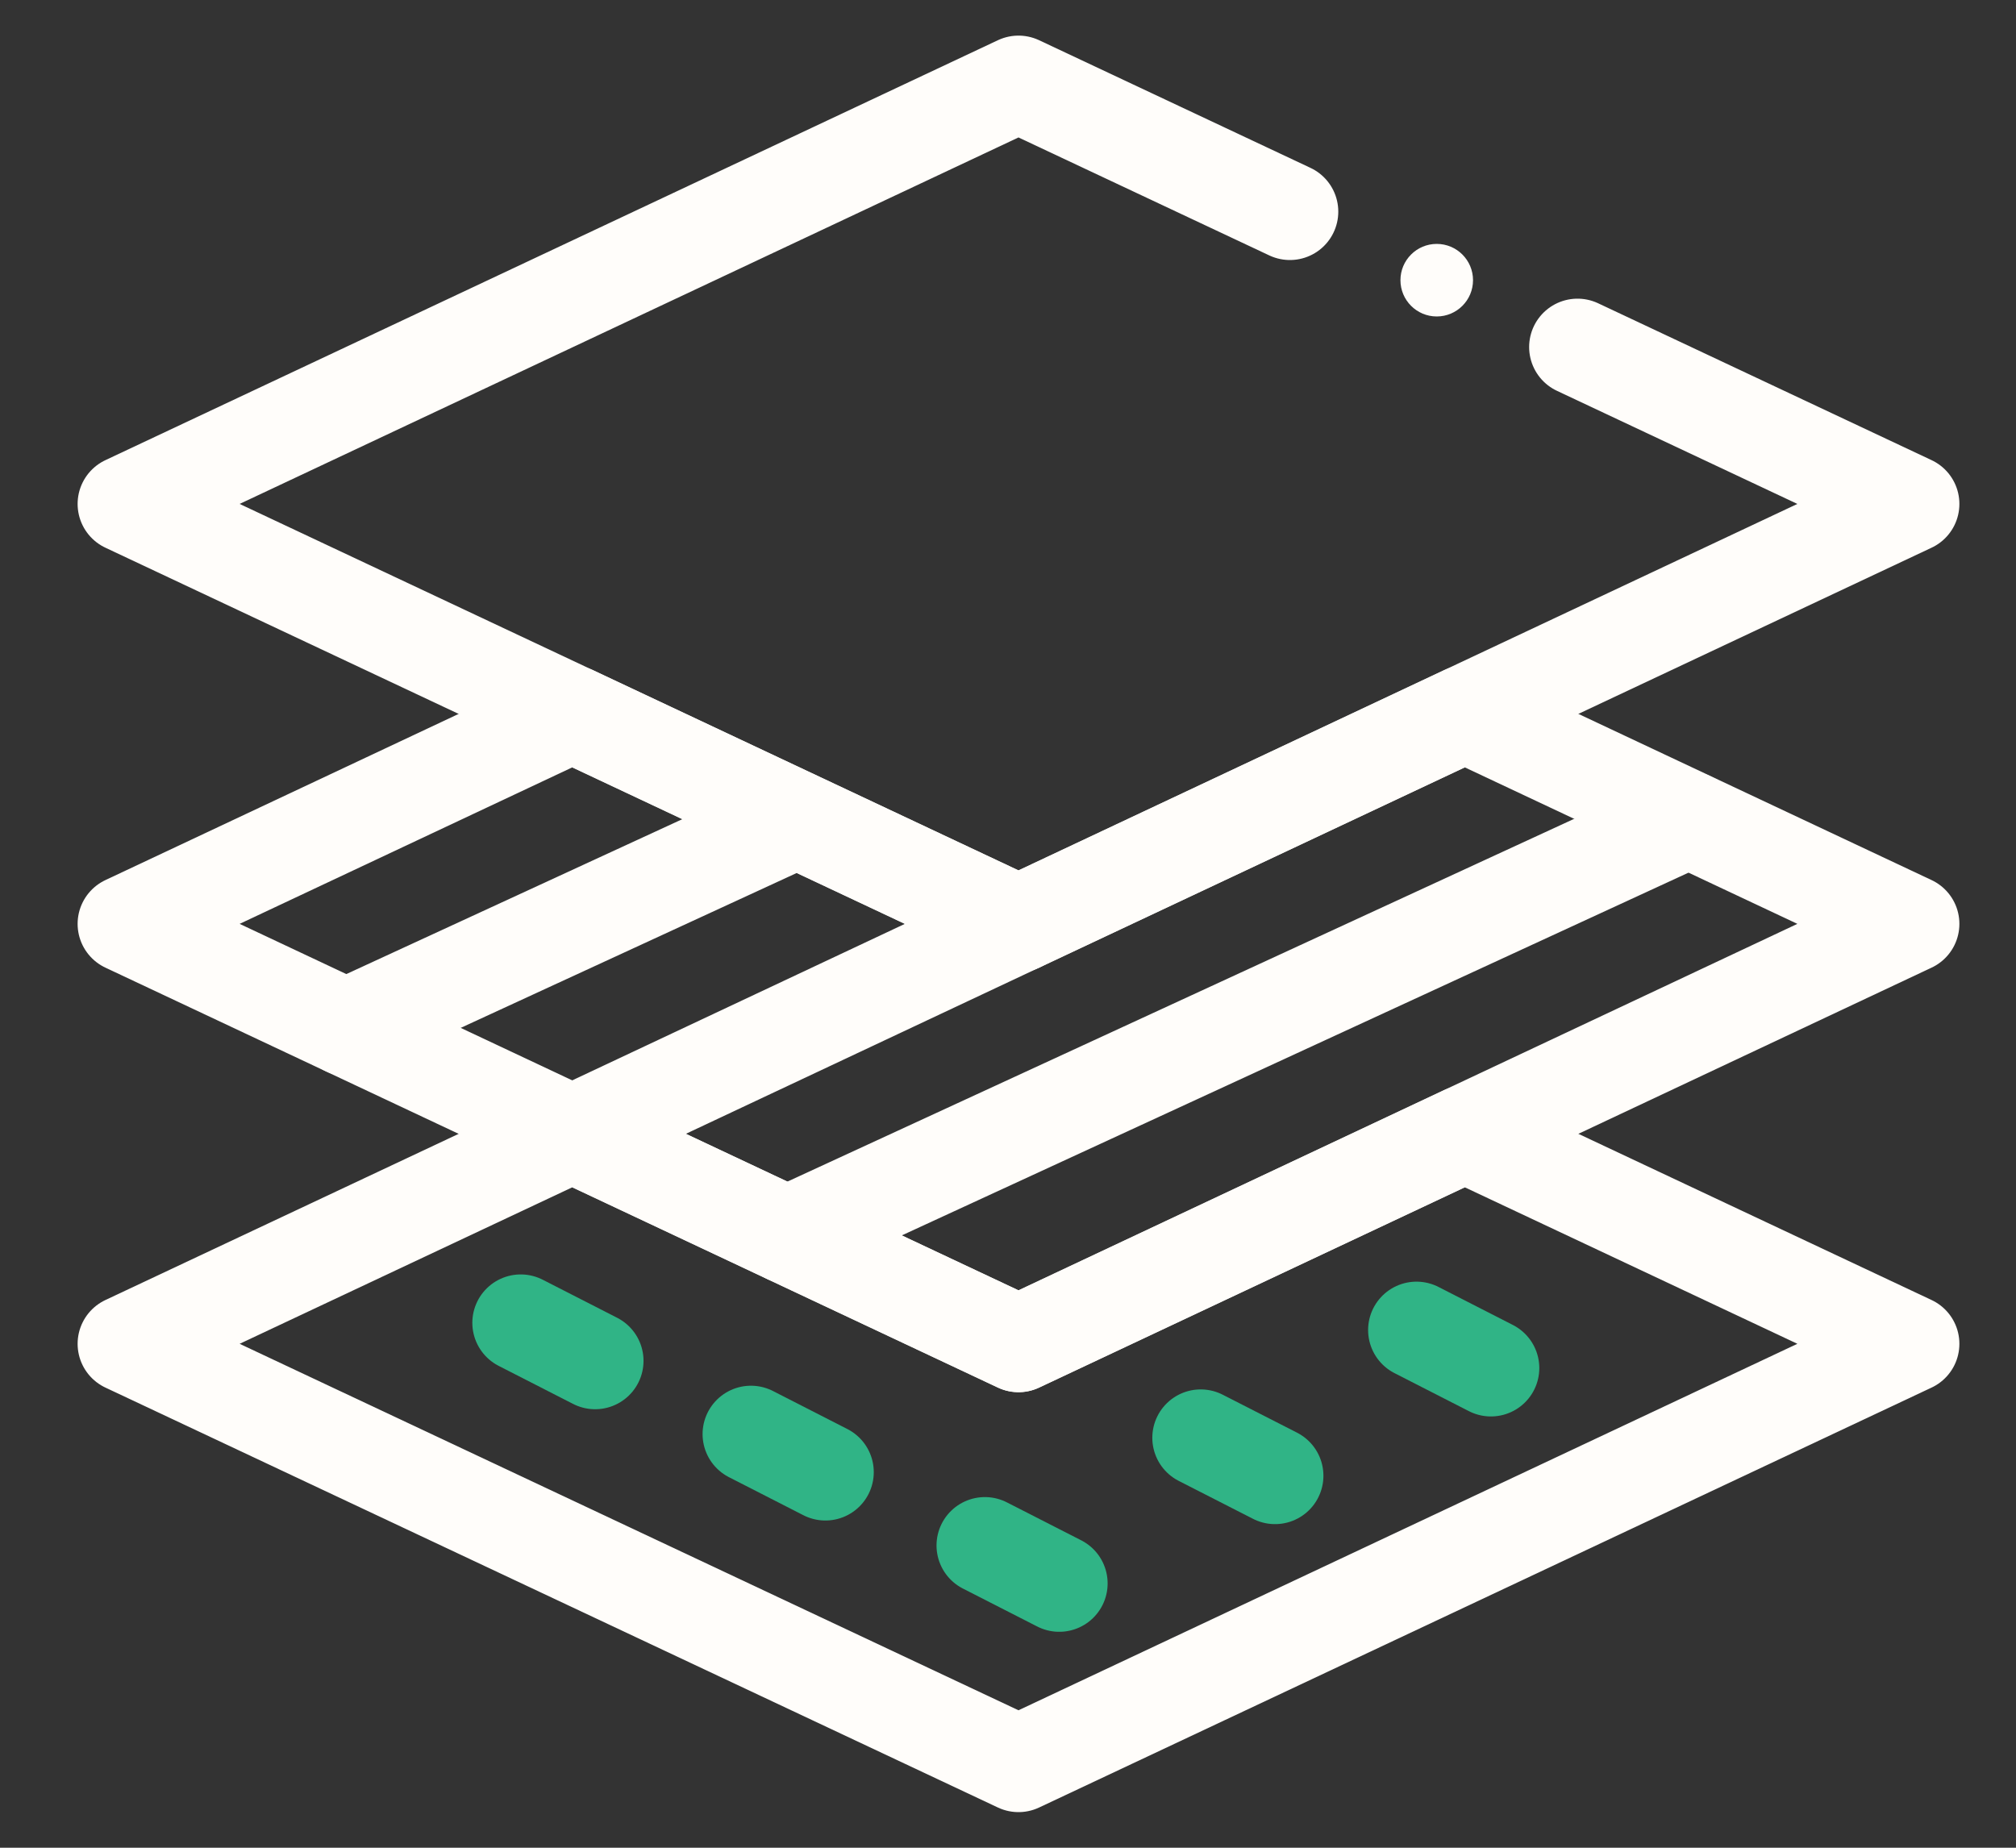
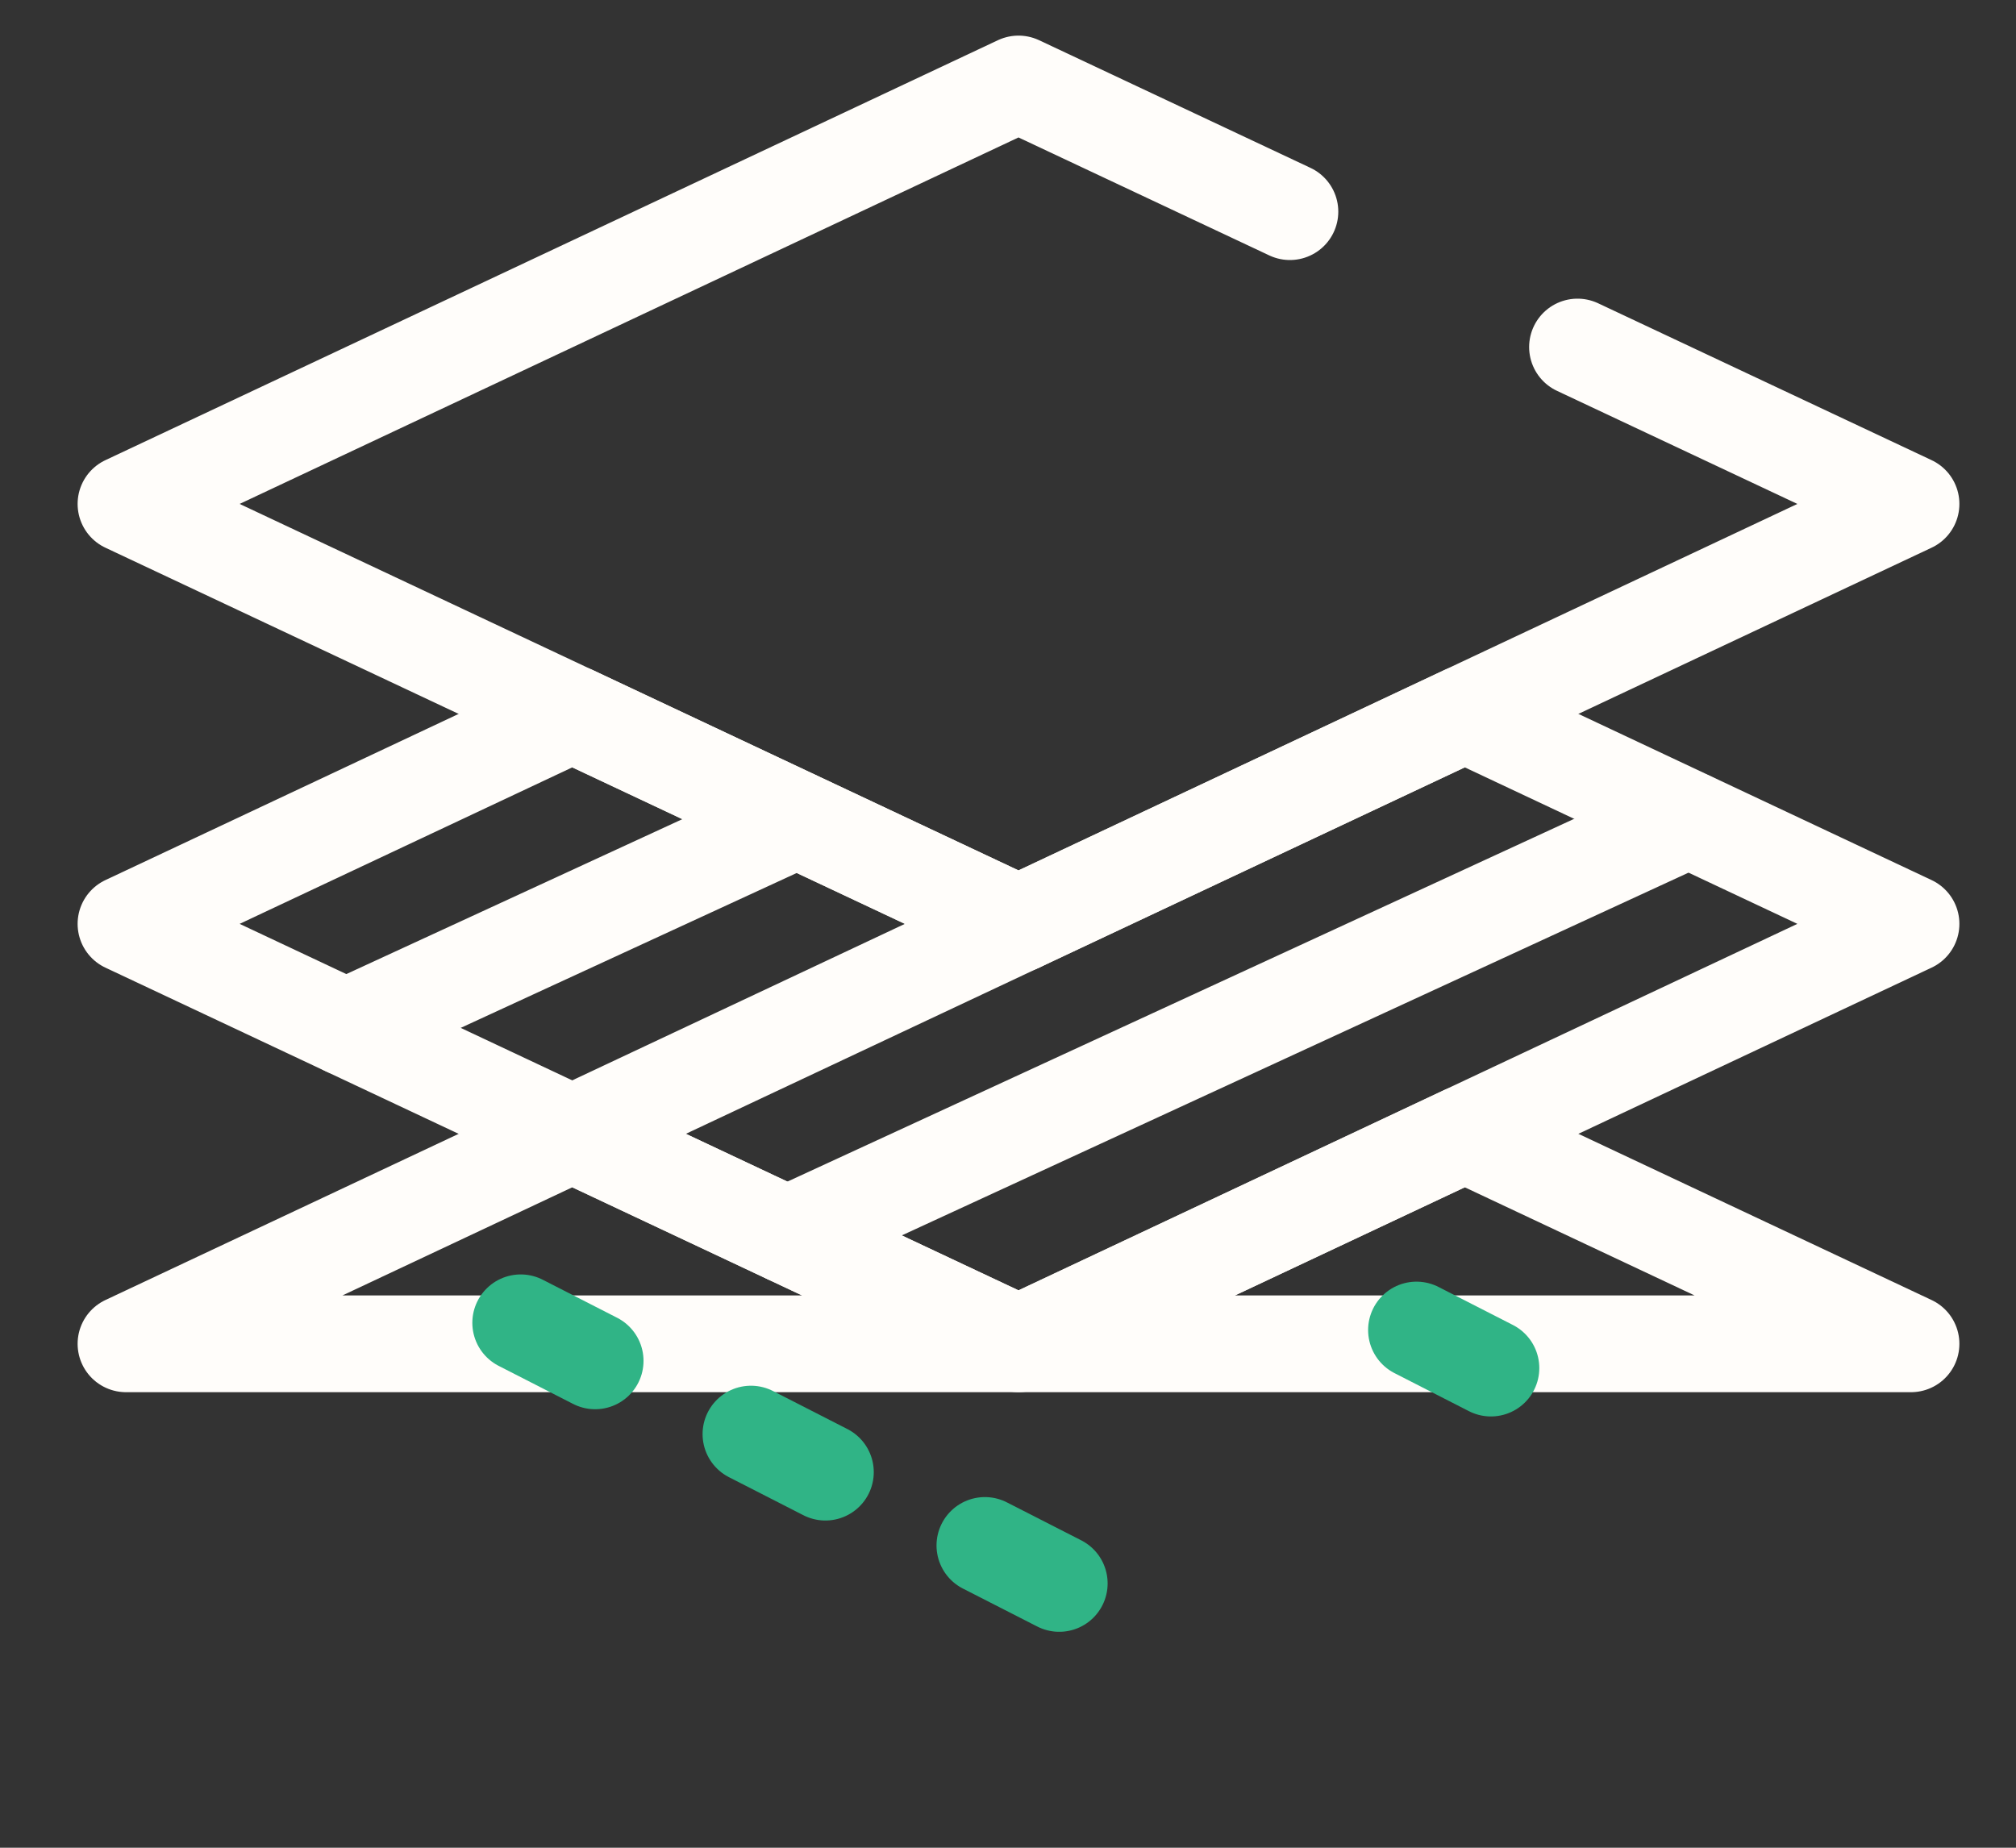
<svg xmlns="http://www.w3.org/2000/svg" width="24" height="22" viewBox="0 0 24 22" fill="none">
  <rect x="0" y="0" width="24" height="22" fill="#333333" stroke="none" />
  <path d="M15.356 2.52L12.125 1L1.5 6L12.125 11L22.75 6L18.78 4.132" stroke="#FFFDFA" stroke-width="1.152" stroke-miterlimit="10" stroke-linecap="round" stroke-linejoin="round" />
  <path d="M22.75 11L12.125 16L1.5 11L6.813 8.5L12.125 11L17.438 8.5L22.75 11Z" stroke="#FFFDFA" stroke-width="1.152" stroke-miterlimit="10" stroke-linecap="round" stroke-linejoin="round" />
-   <path d="M22.75 16L12.125 21L1.5 16L6.813 13.5L12.125 16L17.438 13.5L22.75 16Z" stroke="#FFFDFA" stroke-width="1.152" stroke-miterlimit="10" stroke-linecap="round" stroke-linejoin="round" />
+   <path d="M22.75 16L1.5 16L6.813 13.5L12.125 16L17.438 13.5L22.75 16Z" stroke="#FFFDFA" stroke-width="1.152" stroke-miterlimit="10" stroke-linecap="round" stroke-linejoin="round" />
  <path d="M9.372 14.704L20.101 9.756" stroke="#FFFDFA" stroke-width="1.152" stroke-miterlimit="10" stroke-linecap="round" stroke-linejoin="round" />
  <path d="M6.812 13.5L12.125 11" stroke="#FFFDFA" stroke-width="1.152" stroke-miterlimit="10" stroke-linecap="round" stroke-linejoin="round" />
  <path d="M4.121 12.233L9.454 9.774" stroke="#FFFDFA" stroke-width="1.152" stroke-miterlimit="10" stroke-linecap="round" stroke-linejoin="round" />
  <path d="M6.199 15.75L7.085 16.203" stroke="#30B486" stroke-width="1.152" stroke-miterlimit="10" stroke-linecap="round" stroke-linejoin="round" />
  <path d="M8.94 17.075L9.826 17.528" stroke="#30B486" stroke-width="1.152" stroke-miterlimit="10" stroke-linecap="round" stroke-linejoin="round" />
  <path d="M11.725 18.401L12.61 18.853" stroke="#30B486" stroke-width="1.152" stroke-miterlimit="10" stroke-linecap="round" stroke-linejoin="round" />
-   <path d="M14.294 17.119L15.179 17.571" stroke="#30B486" stroke-width="1.152" stroke-miterlimit="10" stroke-linecap="round" stroke-linejoin="round" />
  <path d="M16.863 15.836L17.749 16.289" stroke="#30B486" stroke-width="1.152" stroke-miterlimit="10" stroke-linecap="round" stroke-linejoin="round" />
-   <circle cx="17.104" cy="3.336" r="0.432" fill="#FFFDFA" />
</svg>